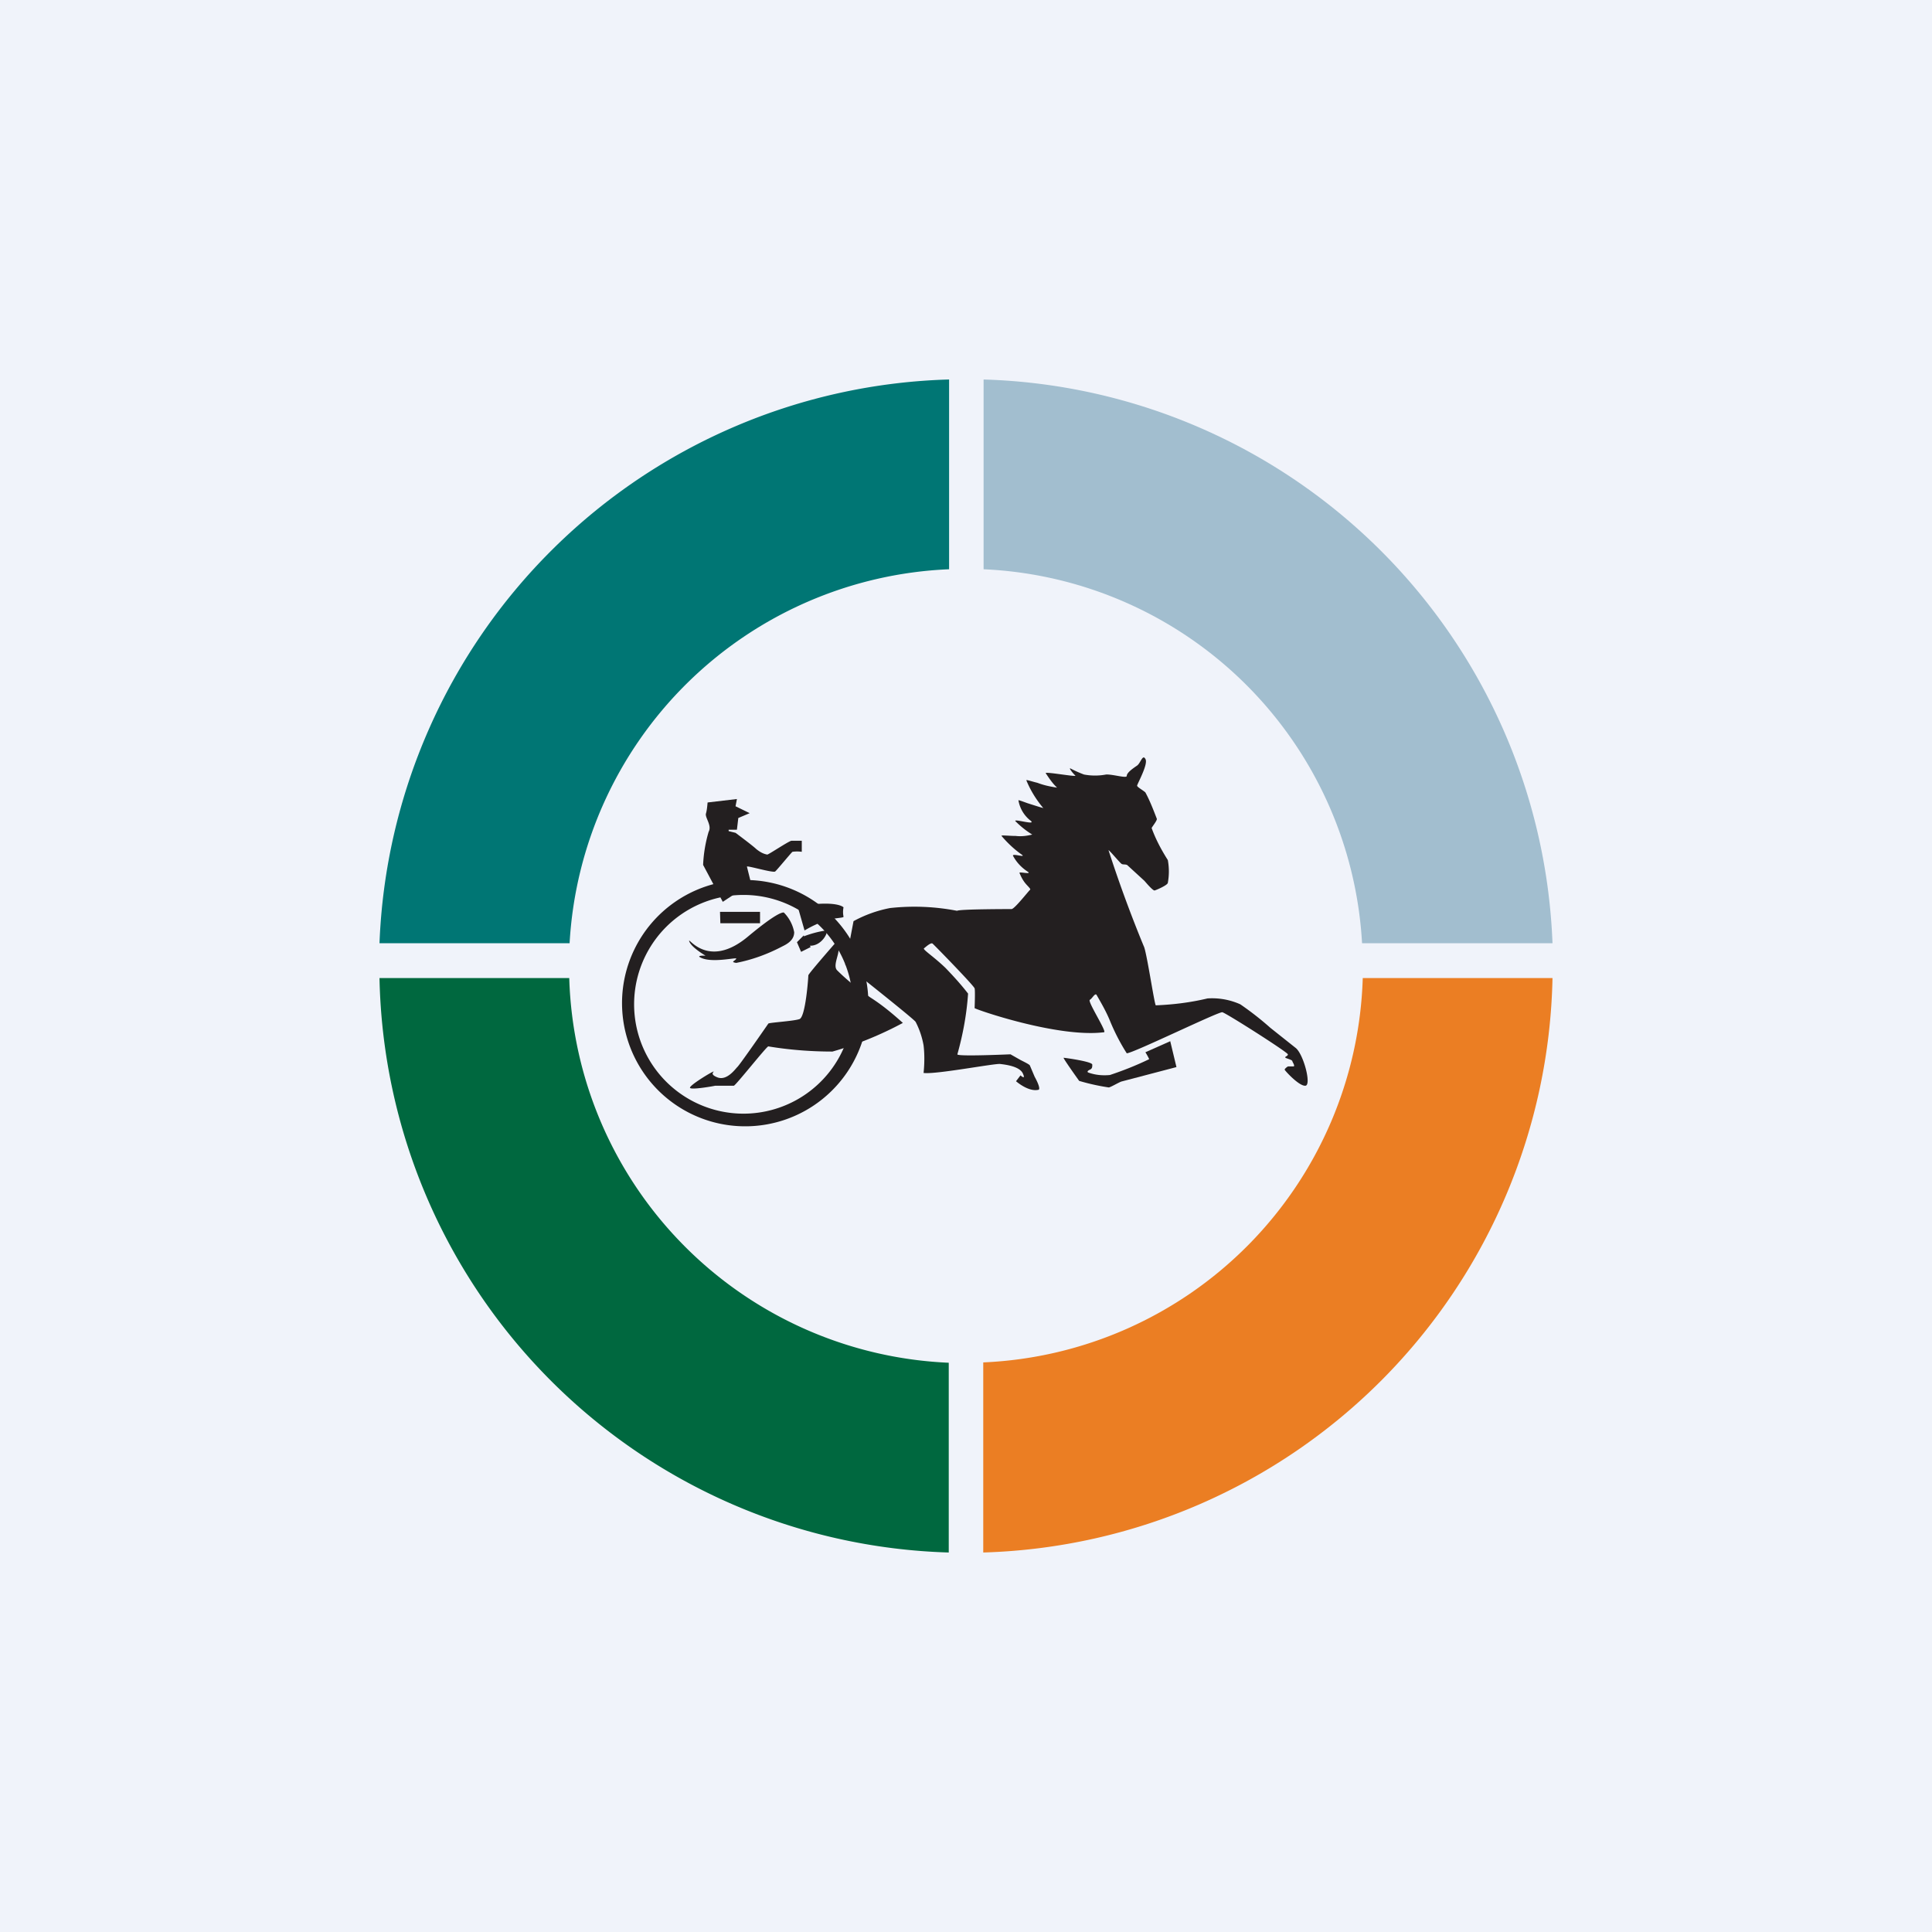
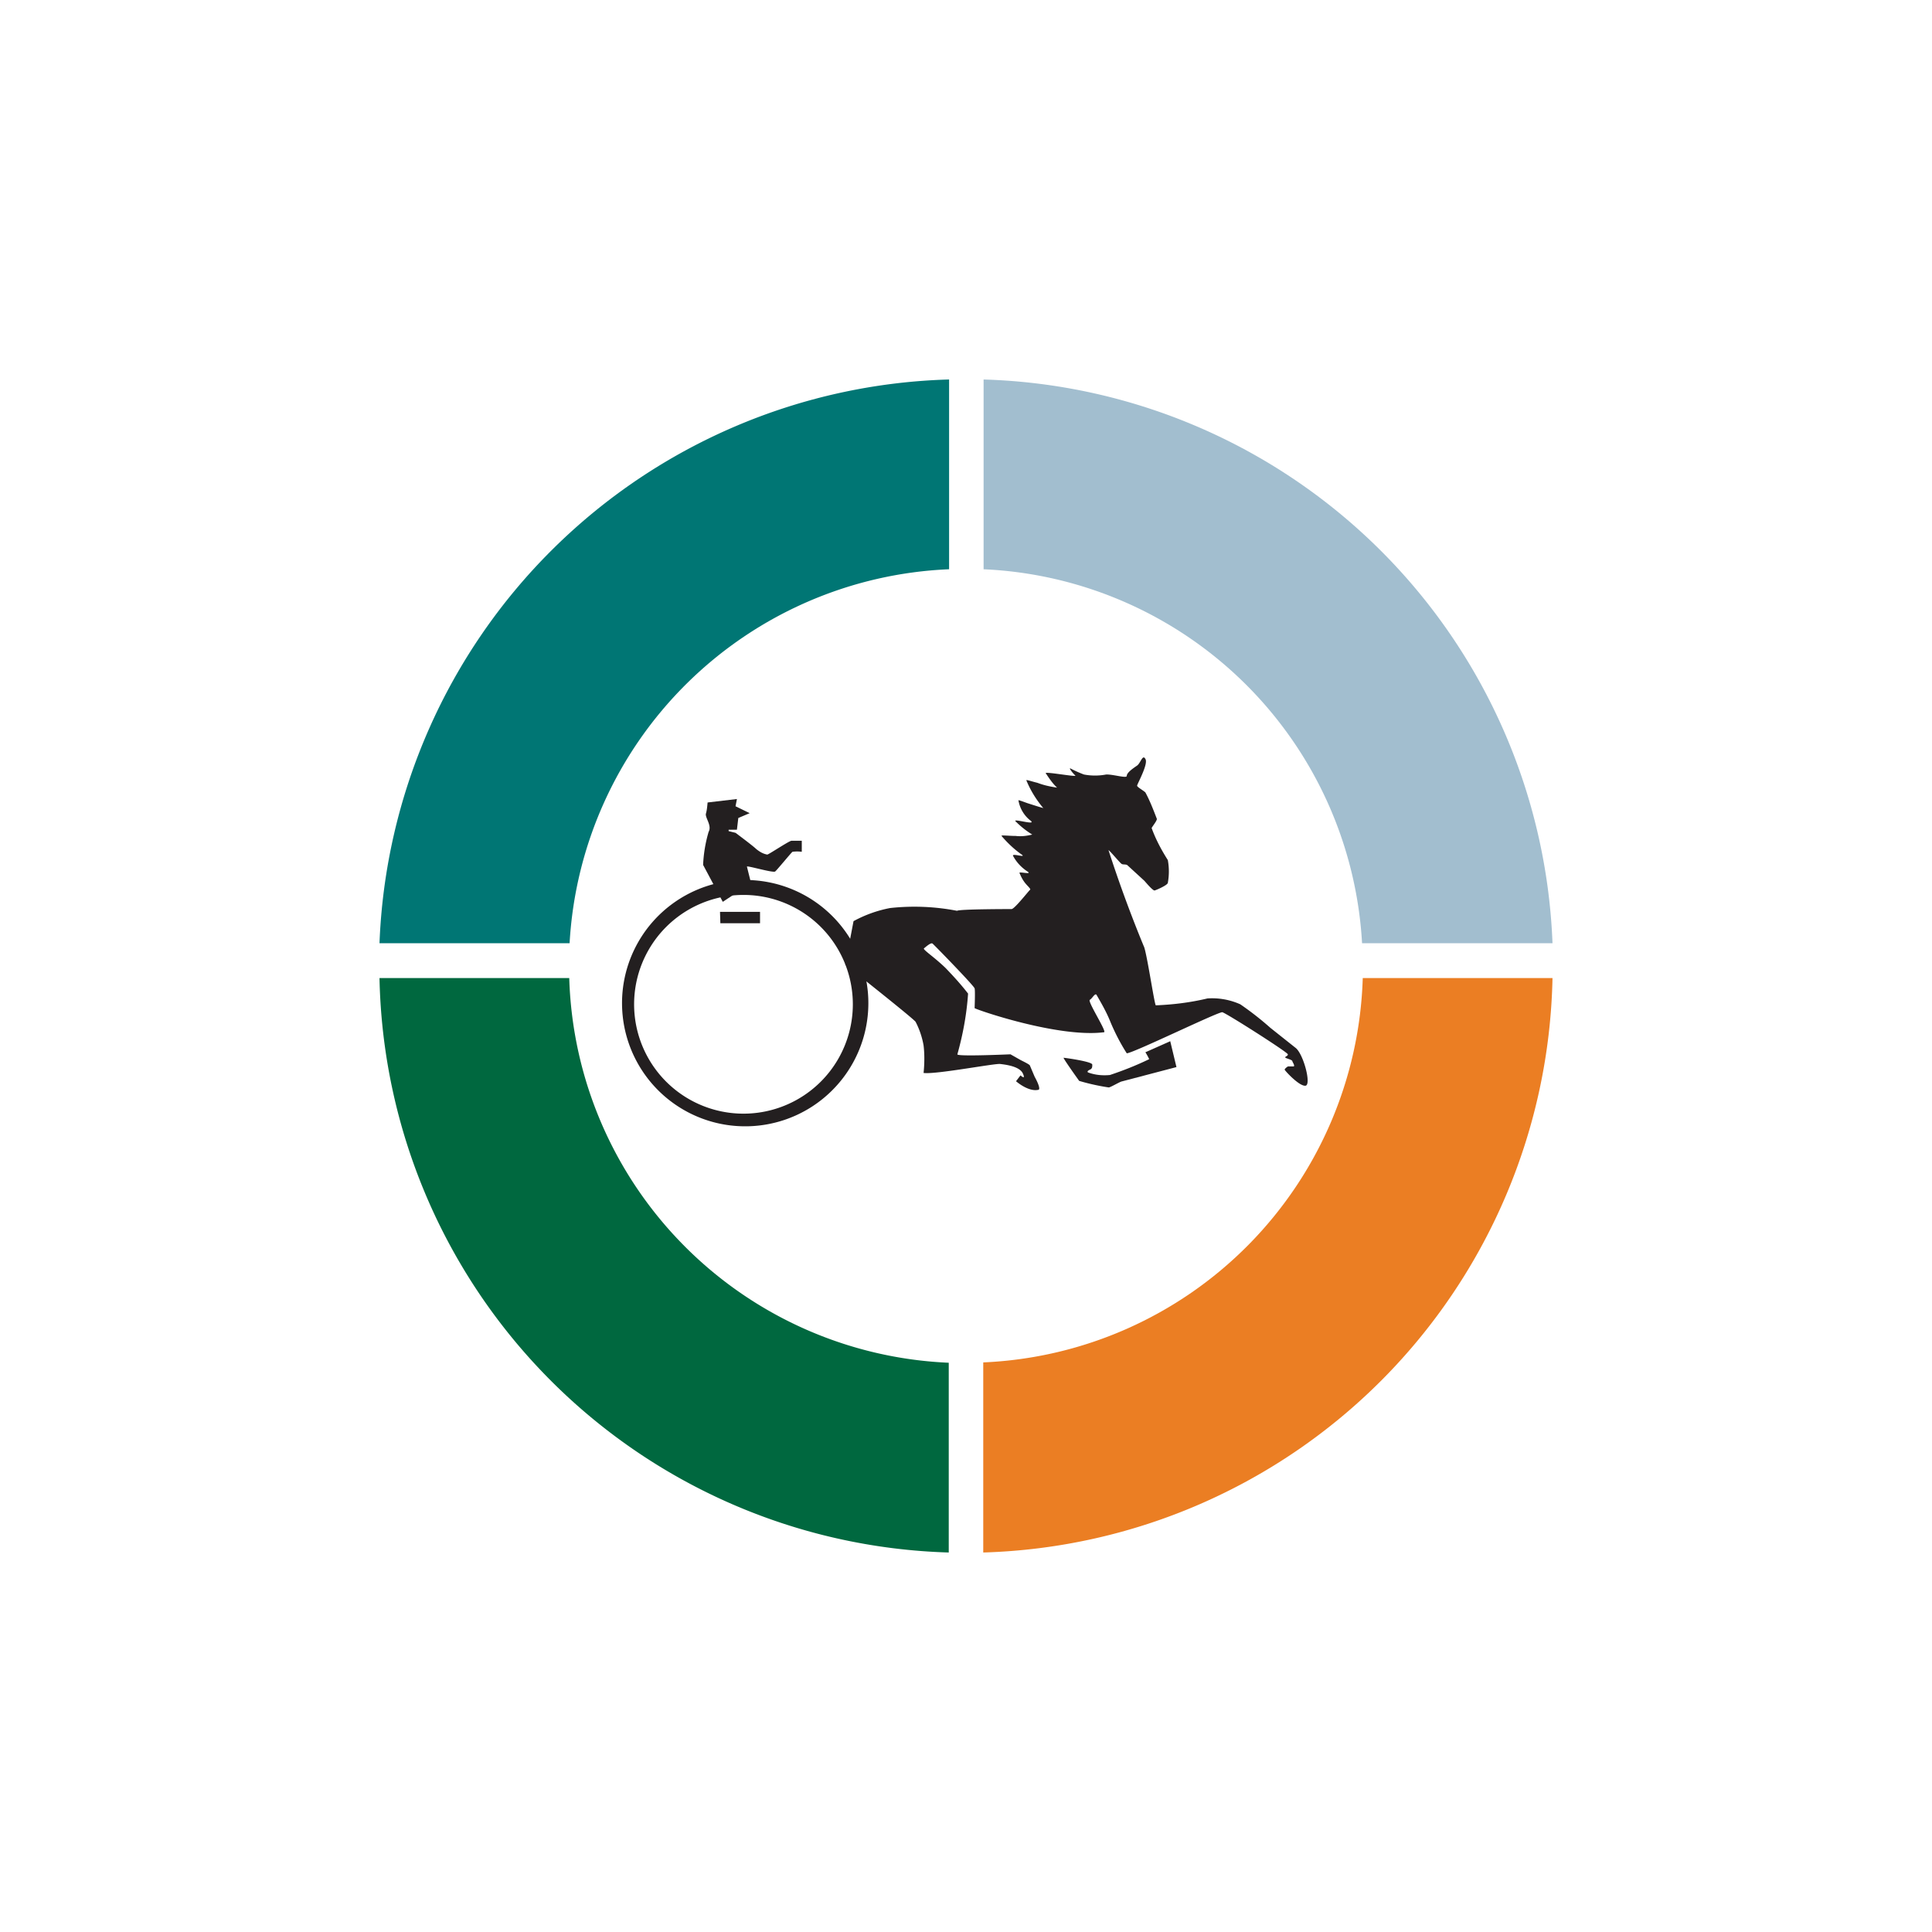
<svg xmlns="http://www.w3.org/2000/svg" width="56" height="56" viewBox="0 0 56 56">
-   <path fill="#F0F3FA" d="M0 0h56v56H0z" />
  <path d="M28.5 39.5V45A17 17 0 0 0 45 28.35h-5.5a11.5 11.5 0 0 1-11 11.14Z" fill="#EB7E23" />
  <path d="M16.5 28.35H11A17 17 0 0 0 27.5 45v-5.5a11.5 11.5 0 0 1-11-11.15Z" fill="#00683F" />
  <path d="M27.5 11A17 17 0 0 0 11 27.34h5.51a11.5 11.5 0 0 1 11-10.84V11Z" fill="#007674" />
  <path d="M28.5 16.5a11.5 11.5 0 0 1 10.98 10.84H45A17 17 0 0 0 28.51 11v5.5Z" fill="#A2BECF" />
  <path d="M21.55 25.94a3.17 3.17 0 1 0 0 6.34 3.17 3.17 0 0 0 0-6.34Zm-1.98.2a3.57 3.57 0 1 1 3.96 5.94 3.57 3.57 0 0 1-3.96-5.94Z" fill="#231F20" />
  <path d="m20.51 23.26.85-.1-.04.21.41.2-.33.14-.04.34h-.24v.04l.2.05s.51.38.6.47c.1.08.2.14.32.16.04 0 .62-.39.7-.4h.3v.32a.96.96 0 0 0-.27 0c-.04.03-.45.53-.5.57-.06.05-.82-.18-.82-.14l.12.48-.82.54-.57-1.07a4 4 0 0 1 .16-.96c.1-.18-.1-.4-.08-.52.03-.1.04-.22.05-.33ZM20.87 26.43h1.16v.33h-1.15l-.01-.33Z" fill="#231F20" />
-   <path d="M22.72 26.45c.16.16.26.36.3.57 0 .25-.24.36-.36.42-.42.22-.86.38-1.32.47-.18-.03-.04-.05 0-.12.05-.06-.74.15-1.06-.05-.07-.05.17-.04.17-.04s-.4-.23-.47-.41c-.07-.2.52.86 1.72-.16.77-.64.97-.69 1.02-.68ZM23.1 27.31l.2-.2v.03c.21-.08.43-.14.65-.17.07.04-.11.41-.42.44-.32.02-.06 0-.06 0l.03.04-.28.14-.12-.28ZM23.12 26.27l.2.7c.2-.12.4-.21.61-.29.27-.08.53-.07.52-.11a.67.67 0 0 1 0-.27s-.18-.22-1.33-.03ZM24.29 27.65l.1-.52s-.95 1.08-.96 1.14c0 .06-.08 1.22-.26 1.27-.18.06-.89.1-.9.13-.02.03-.83 1.2-.9 1.26-.06.06-.3.4-.57.3-.26-.1-.08-.17-.12-.17-.04 0-.7.4-.68.47.02.07.7-.05.73-.06h.54c.05 0 .95-1.14 1-1.14.6.1 1.23.15 1.86.15.7-.2 1.39-.48 2.04-.83-.3-.27-.6-.52-.93-.73-.35-.24-.68-.5-.98-.8-.09-.1-.01-.3.03-.47Z" fill="#231F20" />
  <path d="m24.74 26.7-.24 1.26s2 1.58 2.04 1.66c.11.21.19.45.23.68.05.4 0 .8 0 .8.34.05 2.06-.28 2.22-.26.17.02.57.07.66.28.09.2-.07.05-.07.05l-.13.17s.35.31.64.25c.08 0 0-.2-.1-.38l-.14-.33c-.02-.03-.14-.09-.26-.15l-.3-.17c-.03 0-1.56.07-1.54 0 .16-.57.27-1.16.31-1.76-.2-.26-.42-.5-.65-.74-.33-.32-.66-.53-.63-.57.04-.03.2-.18.25-.14.04.03 1.21 1.23 1.22 1.3.02.07 0 .55 0 .57 0 .03 2.42.87 3.75.7.1 0-.49-.9-.41-.94.07-.04.14-.19.19-.15.15.26.3.52.41.8.13.31.29.62.47.9.18 0 2.66-1.21 2.77-1.19.12.03 1.88 1.15 1.9 1.22 0 .06-.1.06-.07.1.03.02.2.06.2.1 0 .02.08.13.04.15h-.16c-.02 0-.12.08-.1.1.01.03.42.48.6.46.18-.02-.06-.93-.29-1.1l-.73-.58a8.9 8.9 0 0 0-.87-.68 2 2 0 0 0-.95-.17c-.5.12-1 .18-1.5.2-.05-.09-.27-1.59-.35-1.72a37.9 37.9 0 0 1-1.02-2.78c.07.05.33.37.38.4.04.03.14 0 .18.05l.48.44c.02.02.25.3.3.28.04-.01.37-.15.38-.22.04-.22.04-.44 0-.66-.19-.3-.35-.6-.47-.93.04-.07.17-.23.15-.27-.1-.26-.2-.52-.33-.76-.06-.06-.25-.16-.24-.2.01-.06.33-.63.24-.77-.08-.15-.14.12-.24.19-.1.07-.3.2-.3.3 0 .08-.4-.05-.6-.04-.21.04-.43.04-.64 0a3.38 3.38 0 0 1-.4-.18c-.04 0 .1.17.15.21.05.05-.87-.12-.86-.07.1.15.2.3.33.42-.2-.03-.39-.07-.57-.14-.17-.04-.33-.1-.32-.07.12.29.28.55.48.79.08.04-.2-.05-.45-.13-.14-.05-.27-.1-.26-.08.04.23.16.43.33.57.25.18-.47-.05-.42.03.15.15.31.28.49.39-.16.04-.32.06-.48.04-.2 0-.43-.03-.41 0 .17.2.36.38.57.53.18.12-.24-.03-.24.04.1.19.24.34.42.46.16.1-.24 0-.23.04.04.1.09.2.16.29.08.1.17.17.15.2-.02 0-.45.56-.54.56-.08 0-1.5 0-1.58.05a6.48 6.48 0 0 0-1.94-.08c-.37.07-.73.2-1.06.38Z" fill="#231F20" />
  <path d="m33.2 30.5.72-.32.18.75-1.6.42c-.1.04-.3.16-.36.17a6.2 6.2 0 0 1-.86-.19s-.48-.67-.45-.67c.03 0 .84.11.83.2 0 .07 0 .12-.08.15-.08.04-.06.07-.03.08.2.07.4.09.62.07.39-.13.77-.28 1.14-.46a2.04 2.04 0 0 0-.11-.2Z" fill="#231F20" />
</svg>